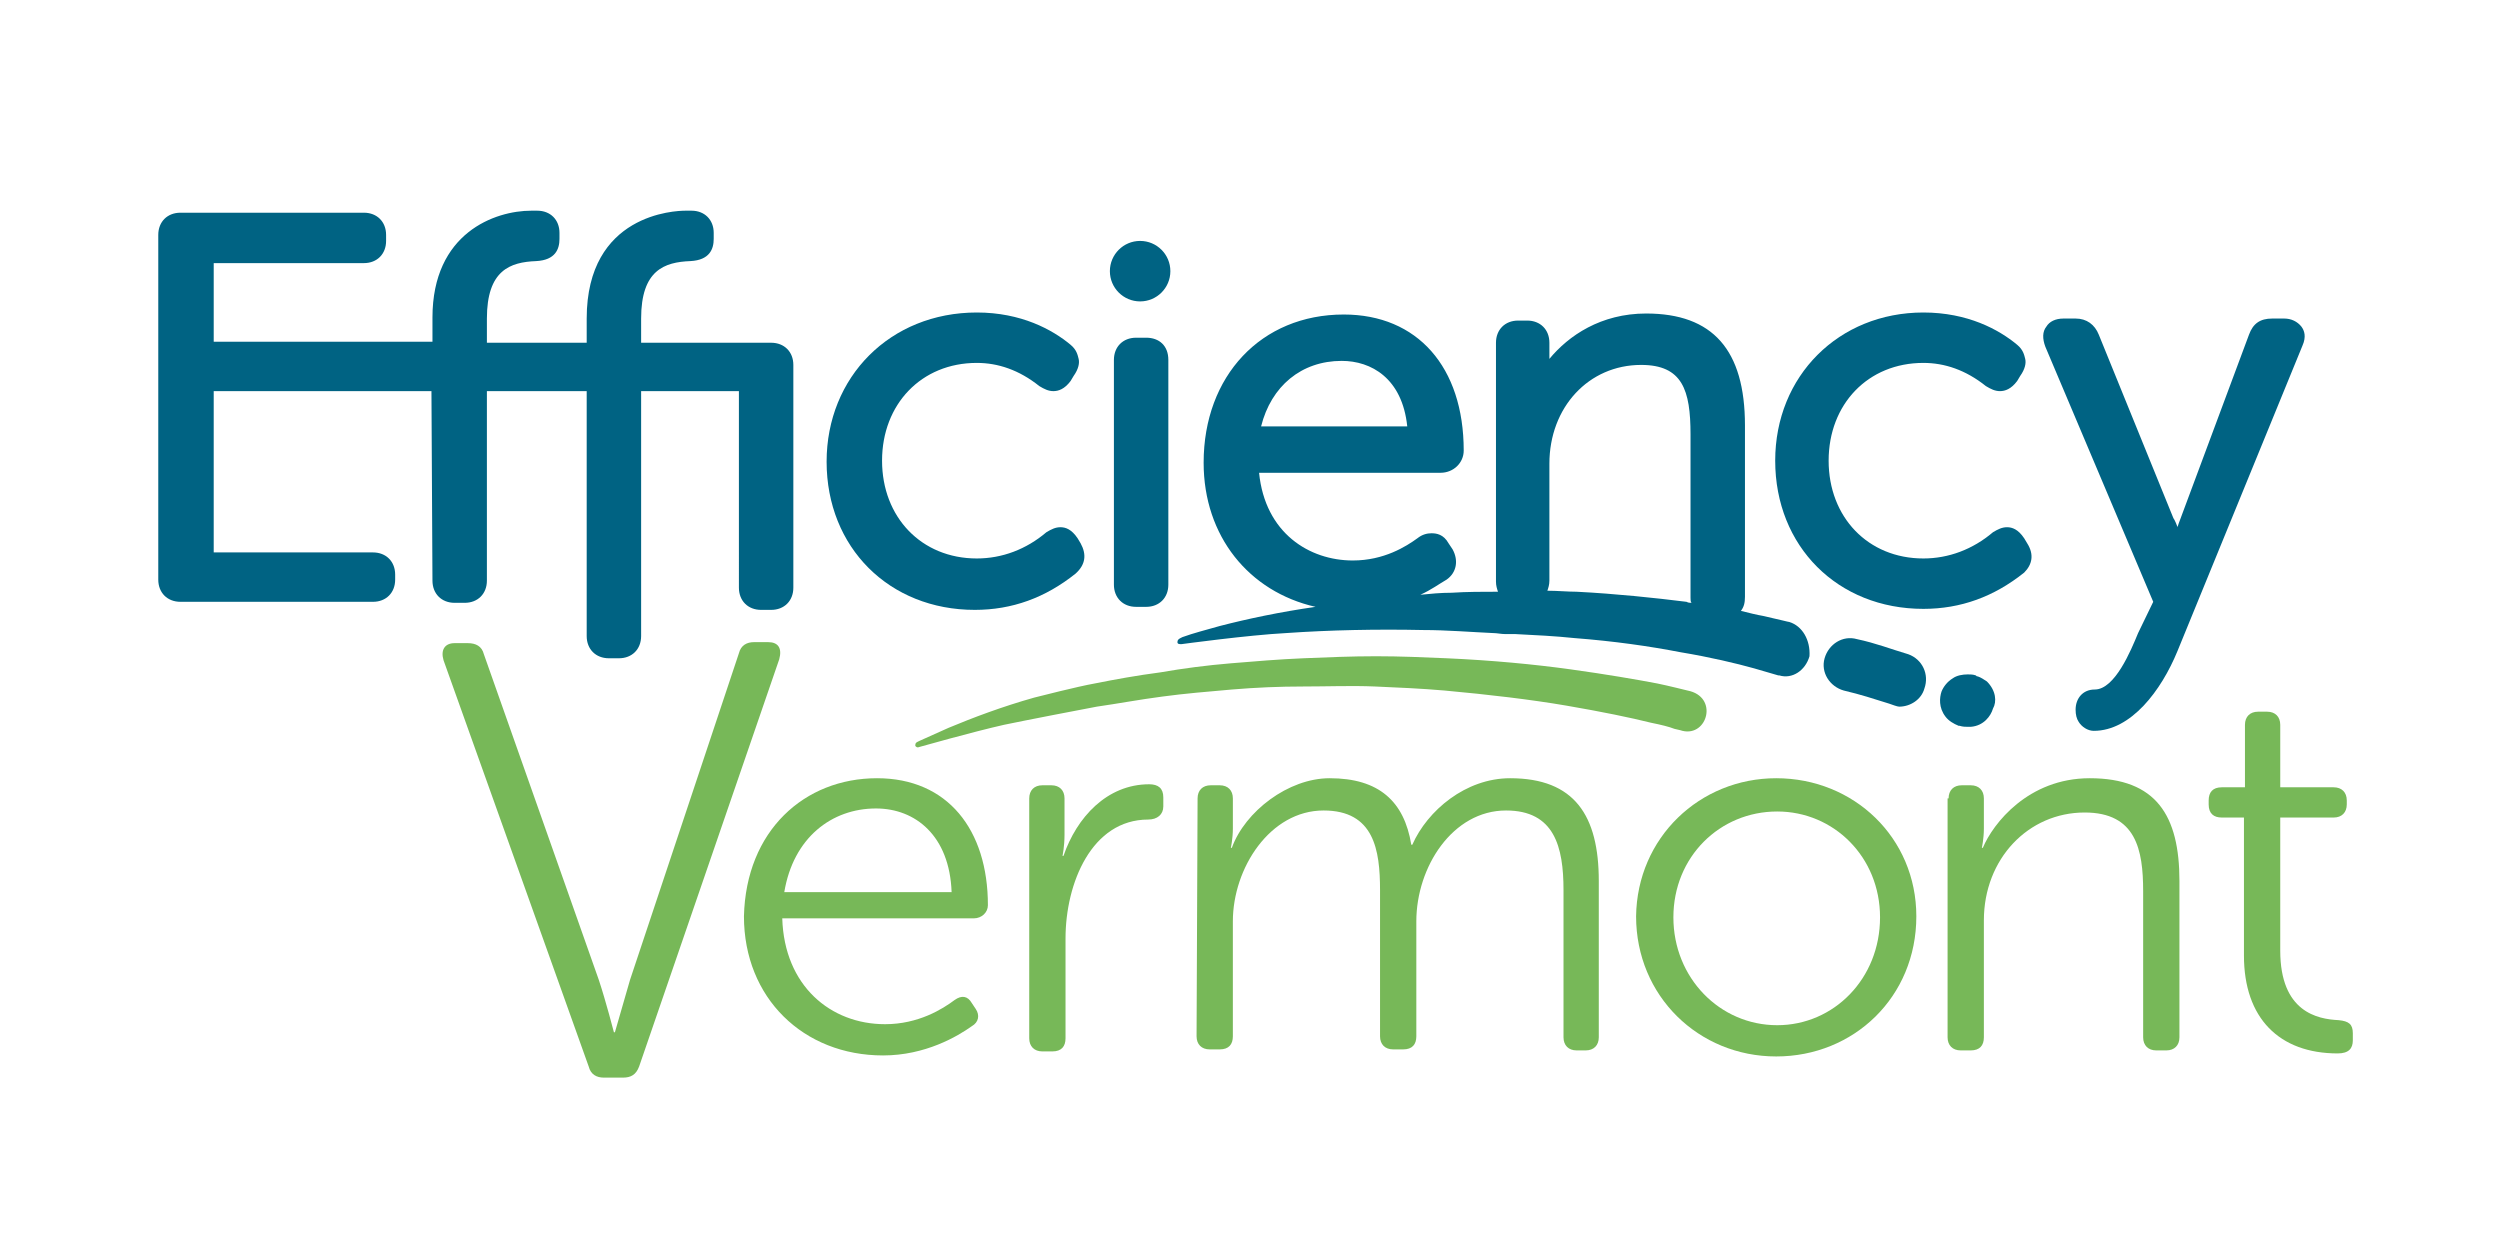
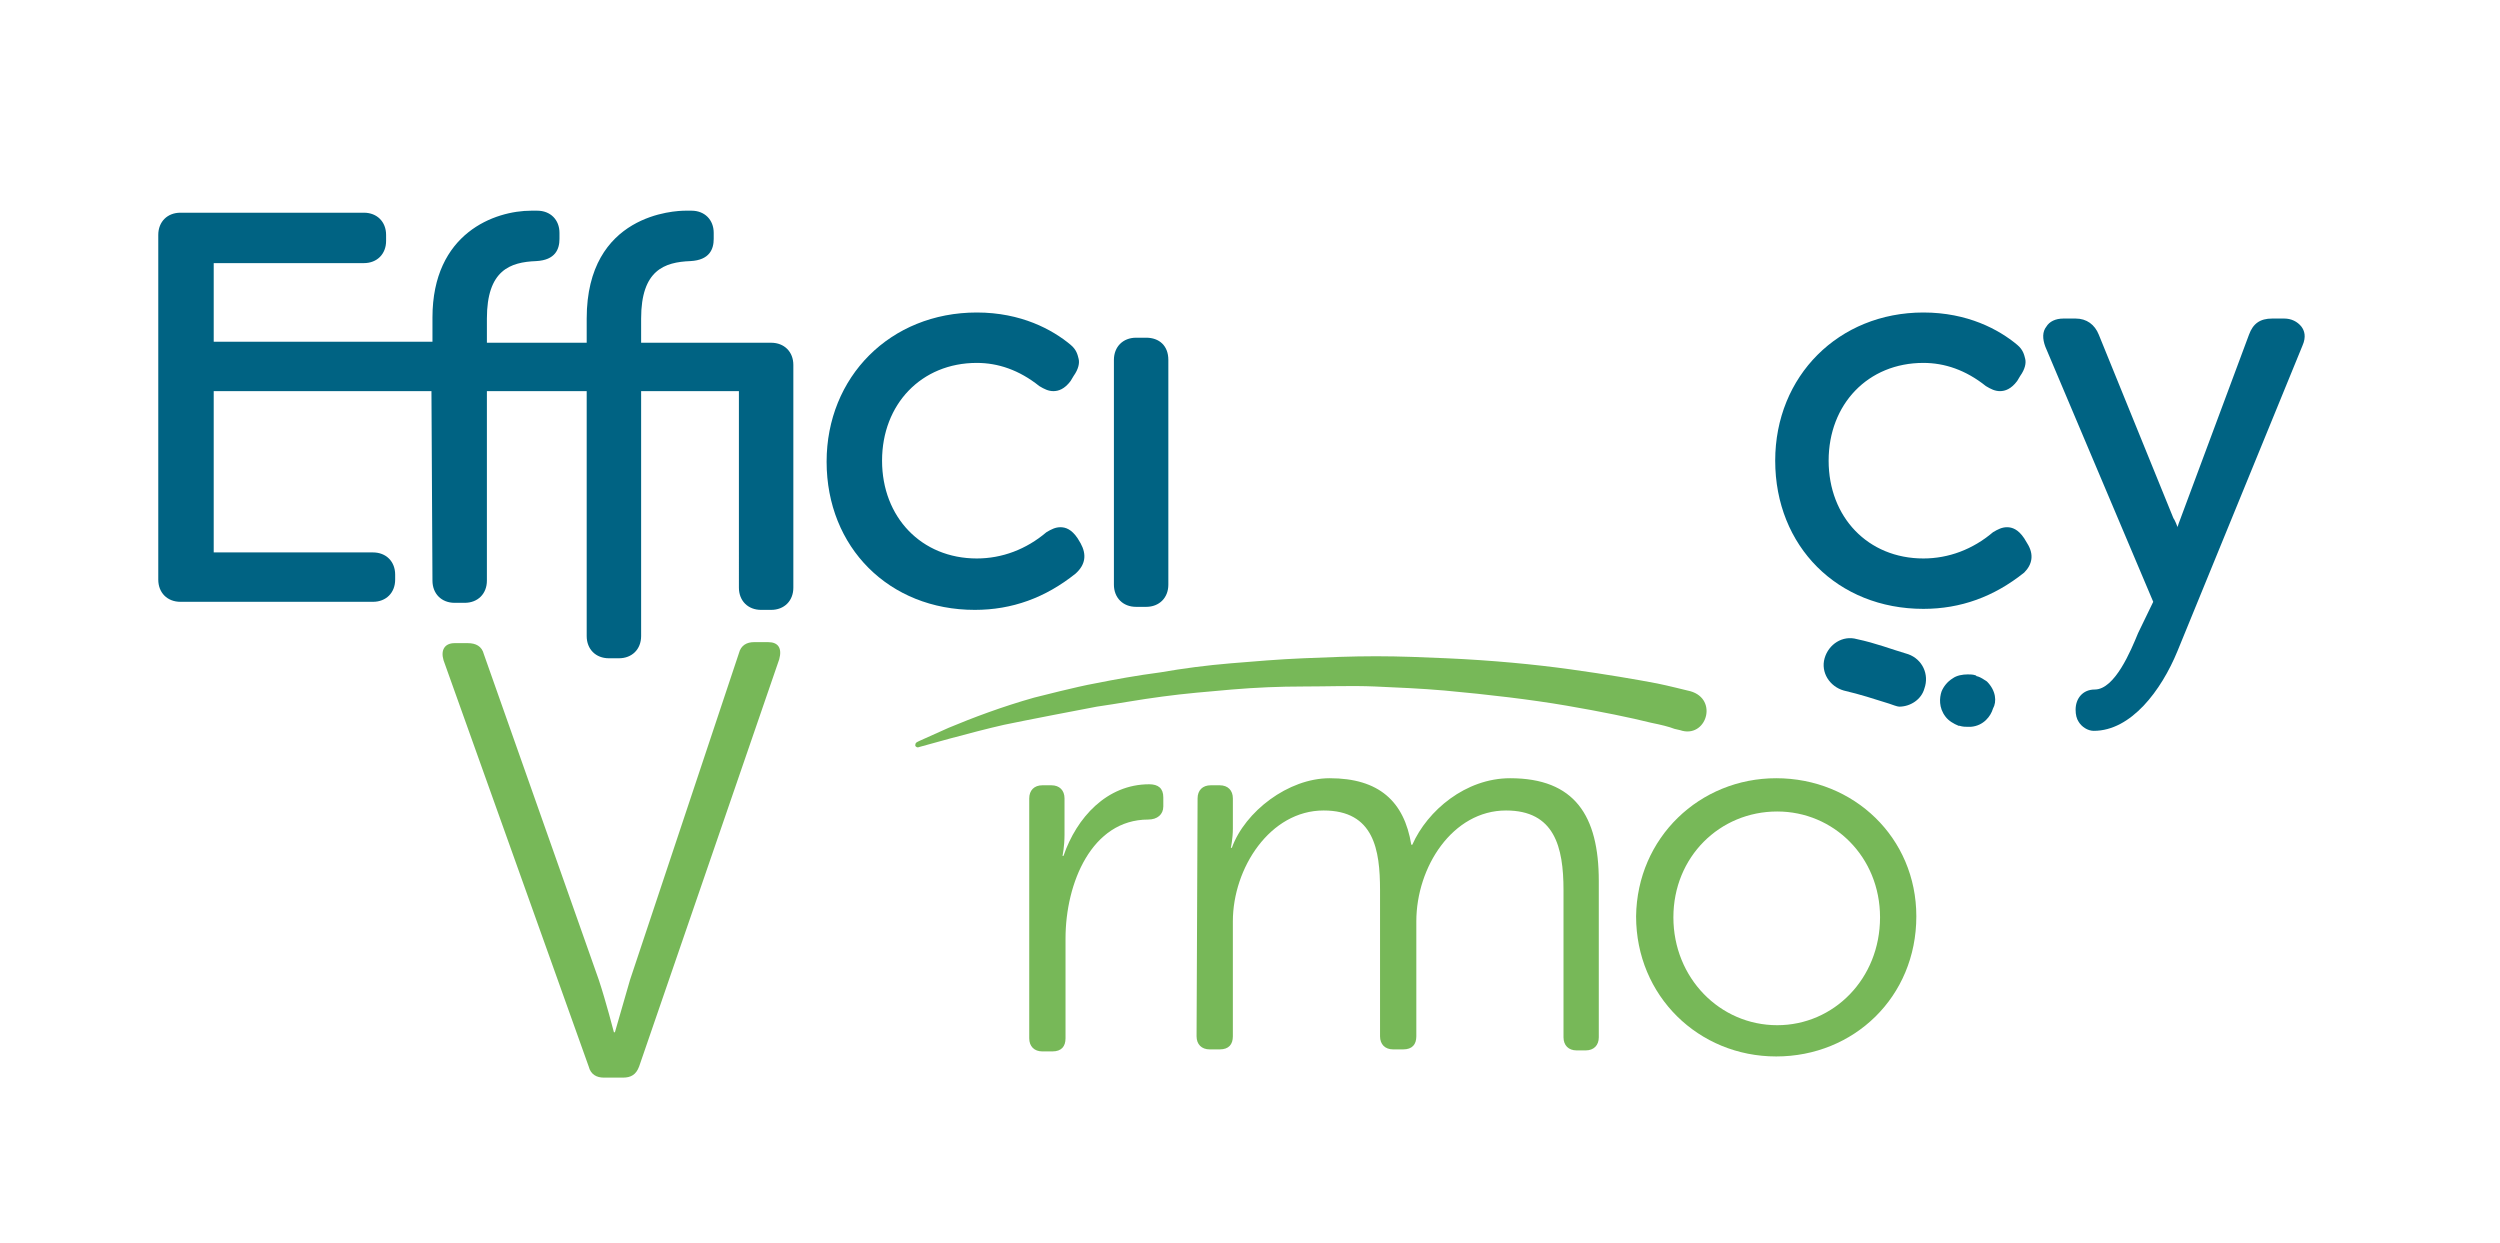
<svg xmlns="http://www.w3.org/2000/svg" version="1.1" id="Layer_1" x="0px" y="0px" viewBox="-271 245.7 248 123.3" style="enable-background:new -271 245.7 248 123.3;" xml:space="preserve">
  <style type="text/css">
	.st0{fill:#006383;}
	.st1{fill:#77B858;}
</style>
  <g>
    <path class="st0" d="M-194.5,279.7h-12.9v-2.4c0-4.8,2.3-5.6,4.9-5.7c1.9-0.1,2.3-1.2,2.3-2.2v-0.6c0-1.3-0.9-2.2-2.2-2.2h-0.6   c-1,0-9.8,0.3-9.8,10.7v2.4h-9.9v-2.4c0-4.8,2.3-5.6,4.9-5.7c1.9-0.1,2.3-1.2,2.3-2.2v-0.6c0-1.3-0.9-2.2-2.2-2.2h-0.6   c-3.6,0-9.8,2.2-9.8,10.6v2.4h-21.5c-0.1,0-0.2,0-0.2,0v-0.1v-7.7h14.9c1.3,0,2.2-0.9,2.2-2.2V269c0-1.3-0.9-2.2-2.2-2.2h-18.2   c-1.3,0-2.2,0.9-2.2,2.2v34.2c0,1.3,0.9,2.2,2.2,2.2h19.1c1.3,0,2.2-0.9,2.2-2.2v-0.5c0-1.3-0.9-2.2-2.2-2.2h-15.8v-16l0,0   c0.1,0,0.2,0,0.2,0h21.4l0.1,18.8c0,1.3,0.9,2.2,2.2,2.2h1c1.3,0,2.2-0.9,2.2-2.2v-18.8h9.9v24.3c0,1.3,0.9,2.2,2.2,2.2h1   c1.3,0,2.2-0.9,2.2-2.2v-24.3h9.7V304c0,1.3,0.9,2.2,2.2,2.2h1c1.3,0,2.2-0.9,2.2-2.2v-22.1C-192.3,280.6-193.2,279.7-194.5,279.7z   " />
    <path class="st0" d="M-163.8,299.6l-0.3-0.5c-0.6-0.9-1.2-1.1-1.7-1.1s-0.9,0.2-1.4,0.5c-2,1.7-4.4,2.6-6.9,2.6   c-5.5,0-9.4-4.1-9.4-9.7s3.9-9.7,9.4-9.7c2.1,0,4.2,0.7,6.2,2.3c0.5,0.3,0.9,0.5,1.4,0.5s1.1-0.2,1.7-1l0.3-0.5   c0.5-0.7,0.6-1.3,0.5-1.7c-0.1-0.4-0.2-0.9-0.8-1.4c-1.8-1.5-4.9-3.2-9.3-3.2c-8.6,0-14.9,6.4-14.9,14.8c0,8.5,6.2,14.7,14.7,14.7   c3.7,0,7-1.2,10-3.6C-163.3,301.7-163.2,300.7-163.8,299.6z" />
    <path class="st0" d="M-157.3,279.2h-1c-1.3,0-2.2,0.9-2.2,2.2v22.3c0,1.3,0.9,2.2,2.2,2.2h1c1.3,0,2.2-0.9,2.2-2.2v-22.3   C-155.1,280-156,279.2-157.3,279.2z" />
    <path class="st0" d="M-69.9,299.6l-0.3-0.5c-0.6-0.9-1.2-1.1-1.7-1.1s-0.9,0.2-1.4,0.5c-2,1.7-4.4,2.6-6.9,2.6   c-5.5,0-9.4-4.1-9.4-9.7s3.9-9.7,9.4-9.7c2.1,0,4.2,0.7,6.2,2.3c0.5,0.3,0.9,0.5,1.4,0.5s1.1-0.2,1.7-1l0.3-0.5   c0.5-0.7,0.6-1.3,0.5-1.7c-0.1-0.4-0.2-0.9-0.8-1.4c-1.8-1.5-4.9-3.2-9.3-3.2c-8.4,0-14.7,6.3-14.7,14.7c0,8.5,6.2,14.7,14.7,14.7   c3.7,0,7-1.2,10-3.6C-69.4,301.7-69.2,300.7-69.9,299.6z" />
    <path class="st0" d="M-42.7,278.1c-0.4-0.5-1-0.8-1.7-0.8h-1.2c-1.2,0-1.9,0.5-2.3,1.6l-7,18.8c0,0.1-0.1,0.2-0.1,0.3   c0-0.1-0.3-0.8-0.4-0.9l-7.4-18.2c-0.4-1-1.2-1.6-2.3-1.6h-1.2c-0.8,0-1.4,0.3-1.7,0.8c-0.4,0.5-0.4,1.2-0.1,2l10.7,25.3l-1.5,3.1   c-0.7,1.7-2.3,5.6-4.3,5.6c-1.2,0-1.9,0.9-1.9,2c0,0.5,0.1,0.9,0.3,1.2c0.3,0.5,0.9,0.9,1.5,0.9c3.7,0,6.7-4,8.3-7.9l12.4-30.3   C-42.2,279.1-42.4,278.5-42.7,278.1z" />
-     <circle class="st0" cx="-157.9" cy="272.6" r="3" />
    <g>
      <path class="st0" d="M-73.9,313.3c-0.3-0.2-0.6-0.4-0.9-0.5l0,0c-0.1,0-0.1,0-0.2-0.1c-0.3-0.1-0.5-0.1-0.8-0.1    c-0.5,0-1.1,0.1-1.5,0.4c-0.5,0.3-0.9,0.8-1.1,1.3c-0.2,0.6-0.3,1.6,0.4,2.5c0.3,0.4,0.8,0.7,1.3,0.9h0.1c0.3,0.1,0.6,0.1,0.8,0.1    c0.1,0,0.2,0,0.3,0c1.3-0.1,2-1.1,2.2-1.8C-72.9,315.3-73,314.2-73.9,313.3z" />
      <path class="st0" d="M-81.7,310.6c-1.7-0.5-3.2-1.1-5.1-1.5c-1.4-0.4-2.8,0.5-3.2,1.9s0.5,2.8,1.9,3.2c1.7,0.4,2.9,0.8,4.5,1.3    c0.3,0.1,0.8,0.3,1,0.3c1.1,0,2.2-0.7,2.5-1.8C-79.6,312.6-80.3,311.1-81.7,310.6z" />
-       <path class="st0" d="M-93.5,307.4L-93.5,307.4c-0.1,0-0.8-0.2-2.6-0.6c-0.6-0.1-1.4-0.3-2.2-0.5c0.3-0.4,0.4-0.8,0.4-1.4v-17    c0-7.5-3.2-11.1-9.8-11.1c-4.5,0-7.7,2.2-9.6,4.5v-1.6c0-1.3-0.9-2.2-2.2-2.2h-0.9c-1.3,0-2.2,0.9-2.2,2.2v23.7    c0,0.4,0.1,0.7,0.2,1c-1.5,0-3.1,0-4.6,0.1c-1.1,0-2.1,0.1-3.1,0.2c1.1-0.5,1.9-1.1,2.6-1.5c1-0.7,1.2-1.9,0.6-3l-0.4-0.6    c-0.5-0.9-1.2-1-1.7-1c-0.4,0-0.9,0.1-1.4,0.5c-1.1,0.8-3.3,2.2-6.4,2.2c-4.3,0-8.7-2.7-9.3-8.7h18c1.3,0,2.3-1,2.3-2.2    c0-8.3-4.6-13.5-11.9-13.5c-8.2,0-13.9,6.1-13.9,14.7c0,7.3,4.5,12.8,11.1,14.3c-3.5,0.5-6.8,1.2-9.5,1.9    c-1.4,0.4-2.6,0.7-3.7,1.1l-0.2,0.1c-0.2,0.1-0.3,0.2-0.3,0.4c0,0.2,0.2,0.2,0.4,0.2c0,0,6.6-0.9,10.4-1.1c4.3-0.3,9-0.4,13.6-0.3    c2.3,0,4.7,0.2,6.9,0.3c0.4,0,0.8,0.1,1.2,0.1c0.3,0,0.7,0,1,0c2,0.1,4,0.2,5.9,0.4c3.9,0.3,7.4,0.8,10.5,1.4    c3,0.5,5.5,1.1,7.3,1.6c1.7,0.5,2.4,0.7,2.4,0.7h0.1c1.3,0.4,2.6-0.5,3-1.9C-91.4,309.2-92.2,307.8-93.5,307.4z M-137.9,281.5    c2.9,0,6,1.7,6.5,6.5h-14.5C-144.9,284-141.9,281.5-137.9,281.5z M-114.6,304.4c-0.9,0-1.9-0.1-2.9-0.1c0.1-0.3,0.2-0.6,0.2-1    v-11.6c0-5.6,3.9-9.8,9.1-9.8c4.1,0,4.9,2.5,4.9,6.9V305c0,0.2,0,0.4,0.1,0.5c-0.2,0-0.3,0-0.5-0.1    C-106.9,305-110.7,304.6-114.6,304.4z" />
    </g>
  </g>
  <g>
    <g>
-       <path class="st1" d="M-184,322.9c7,0,11,5.1,11,12.6c0,0.7-0.6,1.3-1.4,1.3h-19c0.2,6.7,4.8,10.5,10.2,10.5c3.3,0,5.7-1.5,6.9-2.4    c0.7-0.5,1.3-0.4,1.7,0.3l0.4,0.6c0.4,0.6,0.3,1.3-0.4,1.7c-1.4,1-4.6,2.9-8.8,2.9c-7.9,0-13.8-5.7-13.8-13.8    C-197,328.1-191.2,322.9-184,322.9z M-176.6,334.2c-0.2-5.6-3.6-8.3-7.5-8.3c-4.4,0-8.2,2.9-9.1,8.3H-176.6z" />
      <path class="st1" d="M-168.9,324.9c0-0.8,0.5-1.3,1.3-1.3h0.9c0.8,0,1.3,0.5,1.3,1.3v3.6c0,1.2-0.2,2.1-0.2,2.1h0.1    c1.3-3.8,4.3-7.1,8.5-7.1c0.9,0,1.4,0.4,1.4,1.3v0.9c0,0.8-0.6,1.3-1.5,1.3c-5.6,0-8.2,6.3-8.2,11.8v9.9c0,0.8-0.4,1.3-1.3,1.3h-1    c-0.8,0-1.3-0.5-1.3-1.3V324.9z" />
      <path class="st1" d="M-152.2,324.9c0-0.8,0.5-1.3,1.3-1.3h0.9c0.8,0,1.3,0.5,1.3,1.3v3c0,1-0.2,1.9-0.2,1.9h0.1    c1.3-3.6,5.6-6.9,9.7-6.9c4.9,0,7.4,2.3,8.1,6.6h0.1c1.5-3.4,5.3-6.6,9.7-6.6c6.4,0,8.8,3.7,8.8,10.2v15.5c0,0.8-0.5,1.3-1.3,1.3    h-0.9c-0.8,0-1.3-0.5-1.3-1.3V334c0-4.3-0.9-7.9-5.7-7.9c-5.3,0-8.9,5.6-8.9,11v11.4c0,0.8-0.4,1.3-1.3,1.3h-1    c-0.8,0-1.3-0.5-1.3-1.3V334c0-4-0.6-7.9-5.6-7.9c-5.3,0-9,5.7-9,11v11.4c0,0.8-0.4,1.3-1.3,1.3h-1c-0.8,0-1.3-0.5-1.3-1.3    L-152.2,324.9L-152.2,324.9z" />
      <path class="st1" d="M-94.8,322.9c7.7,0,13.9,5.9,13.9,13.7c0,8-6.2,13.9-13.9,13.9s-13.9-6-13.9-13.9    C-108.6,328.8-102.4,322.9-94.8,322.9z M-94.7,347.4c5.6,0,10.2-4.6,10.2-10.7c0-6-4.6-10.5-10.2-10.5c-5.7,0-10.3,4.5-10.3,10.5    S-100.4,347.4-94.7,347.4z" />
-       <path class="st1" d="M-77.7,324.9c0-0.8,0.5-1.3,1.3-1.3h0.9c0.8,0,1.3,0.5,1.3,1.3v3c0,1-0.2,1.9-0.2,1.9h0.1    c1-2.4,4.5-6.9,10.6-6.9c6.6,0,8.9,3.7,8.9,10.2v15.5c0,0.8-0.5,1.3-1.3,1.3h-1c-0.8,0-1.3-0.5-1.3-1.3v-14.5    c0-4.1-0.7-7.8-5.8-7.8c-5.6,0-10,4.6-10,10.7v11.6c0,0.8-0.4,1.3-1.3,1.3h-1c-0.8,0-1.3-0.5-1.3-1.3v-23.7H-77.7z" />
-       <path class="st1" d="M-48.4,326.8h-2.2c-0.8,0-1.3-0.4-1.3-1.3v-0.4c0-0.8,0.4-1.3,1.3-1.3h2.3v-6.2c0-0.8,0.5-1.3,1.3-1.3h0.9    c0.8,0,1.3,0.5,1.3,1.3v6.2h5.3c0.8,0,1.3,0.5,1.3,1.3v0.4c0,0.8-0.5,1.3-1.3,1.3h-5.3V340c0,6.1,3.7,6.8,5.8,6.9    c1,0.1,1.4,0.4,1.4,1.3v0.7c0,0.8-0.4,1.3-1.5,1.3c-5.8,0-9.3-3.5-9.3-9.7V326.8z" />
    </g>
    <g>
      <path class="st1" d="M-227,311.2c-0.3-1,0.1-1.7,1.1-1.7h1.3c0.8,0,1.4,0.3,1.6,1.1l11.4,32.3c0.7,2.1,1.5,5.2,1.5,5.2h0.1    c0,0,0.9-3.1,1.5-5.2l10.8-32.4c0.2-0.8,0.8-1.1,1.5-1.1h1.4c1,0,1.4,0.6,1.1,1.7l-13.9,40.4c-0.3,0.8-0.8,1.1-1.6,1.1h-1.9    c-0.7,0-1.3-0.3-1.5-1.1L-227,311.2z" />
    </g>
    <path class="st1" d="M-103.6,314.2c0,0-2-0.5-3-0.7c-2.1-0.4-5-0.9-8.6-1.4s-7.8-0.9-12.3-1.1c-2.3-0.1-4.6-0.2-7-0.2   s-4.8,0.1-7.2,0.2s-4.8,0.3-7.2,0.5c-2.4,0.2-4.7,0.5-7,0.9c-2.3,0.3-4.5,0.7-6.5,1.1c-1.7,0.3-5.6,1.3-6,1.4c-3.2,0.9-6.1,2-8.5,3   c-1.1,0.5-2,0.9-2.9,1.3l-0.2,0.1c-0.2,0.1-0.2,0.2-0.2,0.4c0.1,0.1,0.2,0.2,0.4,0.1c0,0,5.3-1.5,8.4-2.2c1.9-0.4,8.1-1.6,9.2-1.8   c2.1-0.3,4.2-0.7,6.5-1c2.2-0.3,4.6-0.5,6.9-0.7c2.4-0.2,4.7-0.3,7.1-0.3c2.4,0,4.8-0.1,7.1,0c2.3,0.1,4.6,0.2,6.9,0.4   c4.4,0.4,8.6,0.9,12.1,1.5c3.5,0.6,6.4,1.2,8.4,1.7c1,0.2,1.8,0.4,2.3,0.6c0.5,0.1,0.8,0.2,0.8,0.2l0,0l0,0   C-101.6,318.8-100.5,314.8-103.6,314.2z" />
  </g>
</svg>